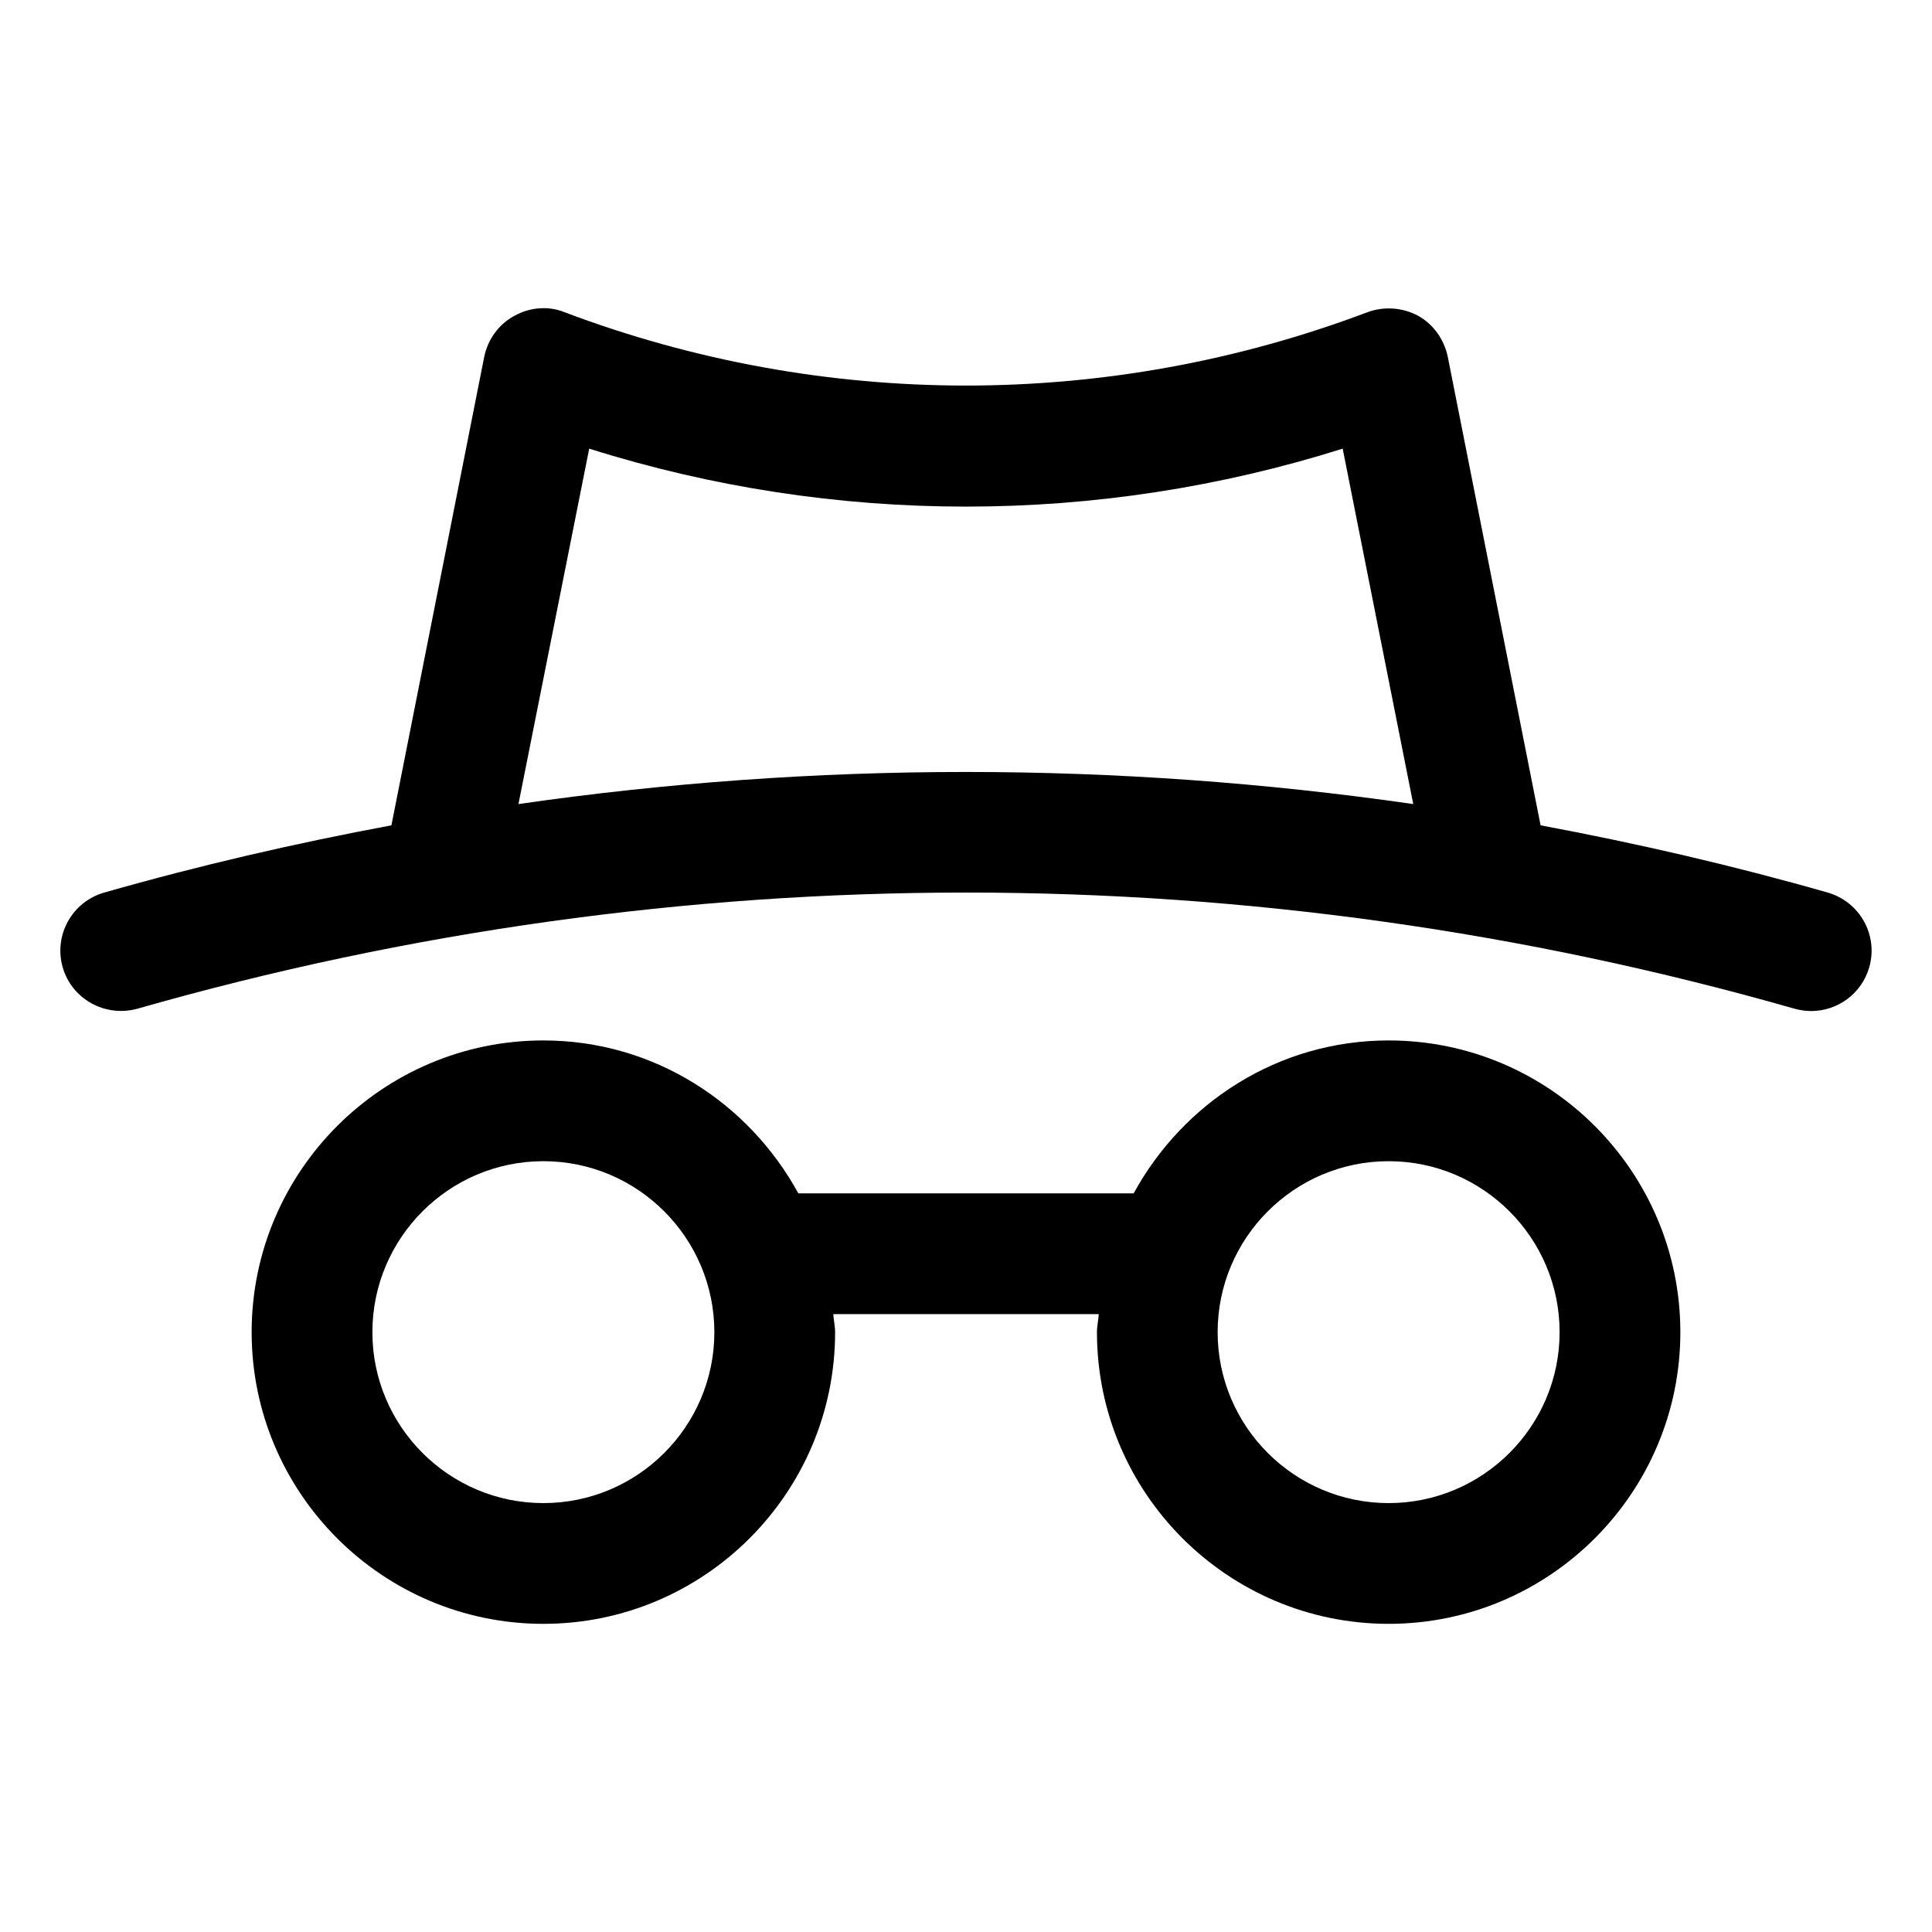
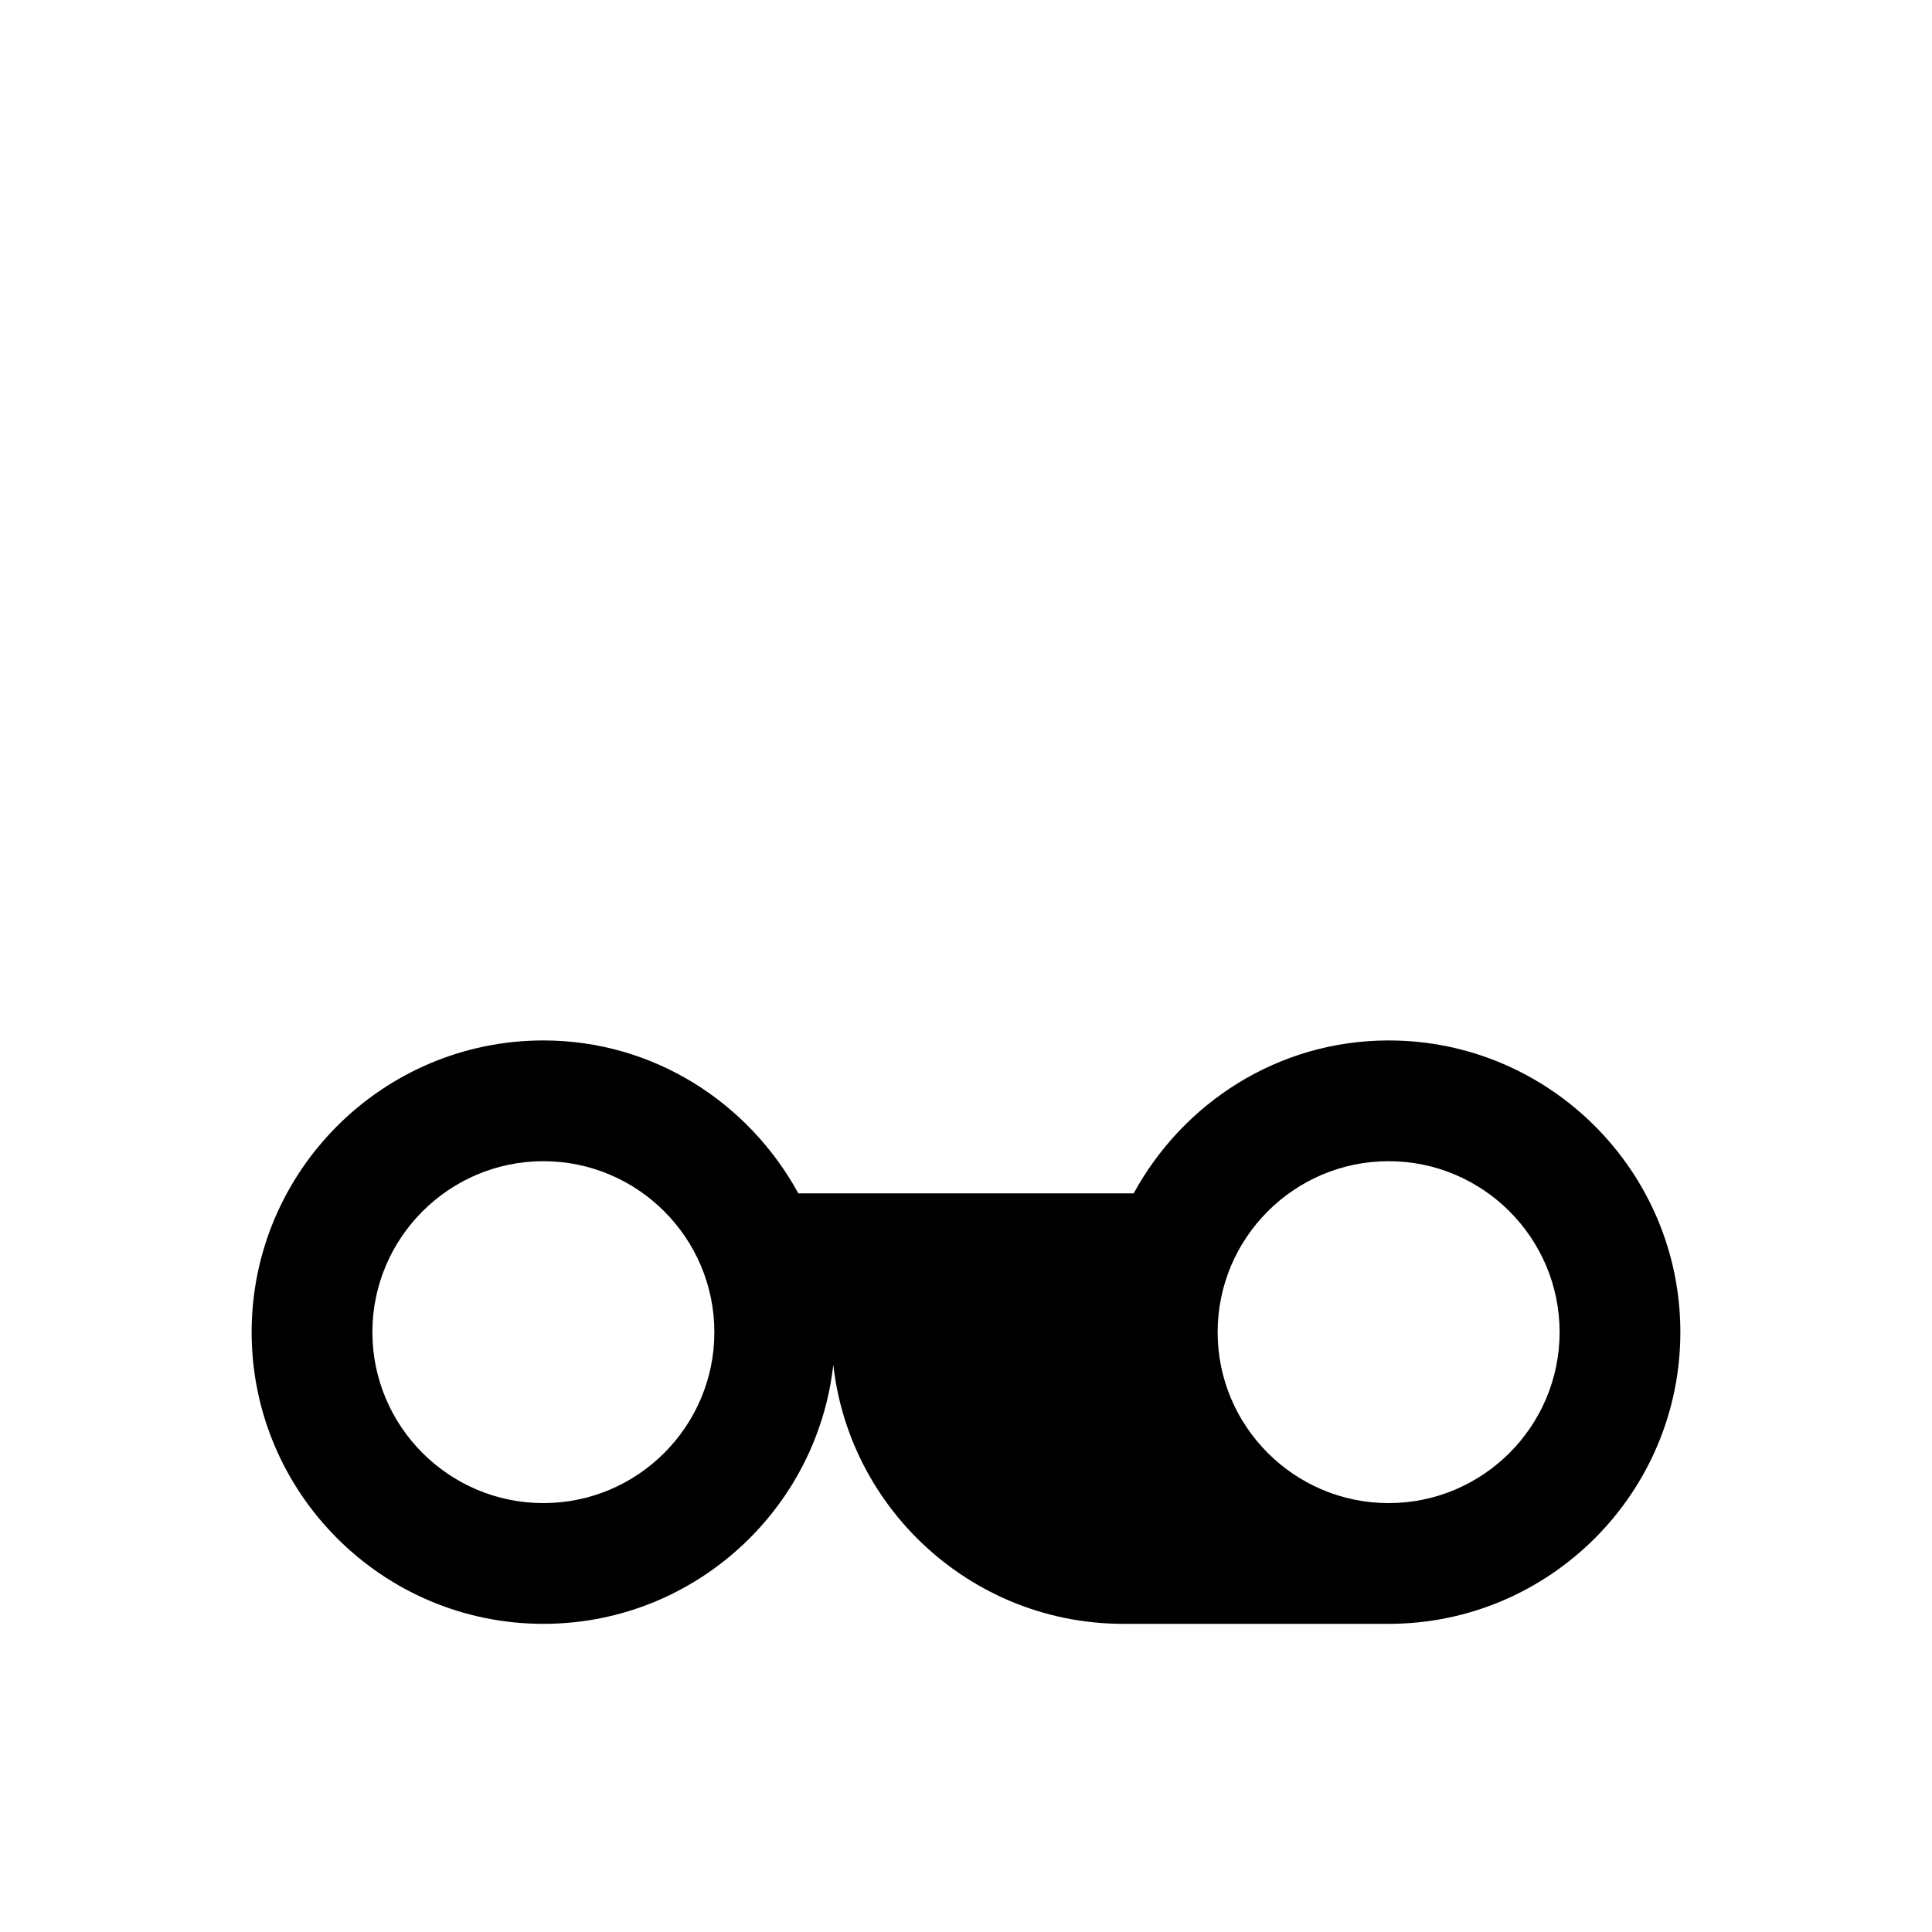
<svg xmlns="http://www.w3.org/2000/svg" width="512" viewBox="0 0 32 32" height="512" id="Layer_2">
  <g>
-     <path d="m23 26.896c2.664 0 4.832-2.167 4.832-4.831s-2.168-4.832-4.832-4.832c-1.828 0-3.403 1.032-4.223 2.533h-5.554c-.821-1.501-2.395-2.533-4.223-2.533-2.664 0-4.832 2.168-4.832 4.832s2.167 4.831 4.832 4.831 4.832-2.167 4.832-4.831c0-.102-.024-.198-.03-.299h4.397c-.006.101-.03.197-.03.299 0 2.664 2.168 4.831 4.832 4.831zm0-7.663c1.562 0 2.832 1.271 2.832 2.832s-1.271 2.831-2.832 2.831-2.832-1.27-2.832-2.831 1.27-2.832 2.832-2.832zm-14 5.663c-1.562 0-2.832-1.27-2.832-2.831s1.27-2.832 2.832-2.832 2.832 1.271 2.832 2.832-1.27 2.831-2.832 2.831z" />
-     <path d="m30.274 14.784c-1.572-.449-3.16-.816-4.757-1.114l-1.537-7.759c-.06-.29-.24-.54-.49-.68-.26-.14-.57-.16-.84-.06-4.29 1.62-9.01 1.62-13.3 0-.27-.11-.58-.08-.83.06-.26.14-.44.39-.5.68l-1.537 7.759c-1.597.298-3.186.665-4.758 1.114-.531.152-.838.706-.687 1.236.152.531.705.833 1.236.688 8.979-2.566 18.471-2.566 27.451 0 .092.025.184.038.274.038.436 0 .836-.286.962-.726.151-.53-.156-1.084-.688-1.236zm-21.687-1.465 1.172-5.888c4.06 1.28 8.42 1.28 12.48 0l1.169 5.887c-4.916-.709-9.905-.709-14.822 0z" />
+     <path d="m23 26.896c2.664 0 4.832-2.167 4.832-4.831s-2.168-4.832-4.832-4.832c-1.828 0-3.403 1.032-4.223 2.533h-5.554c-.821-1.501-2.395-2.533-4.223-2.533-2.664 0-4.832 2.168-4.832 4.832s2.167 4.831 4.832 4.831 4.832-2.167 4.832-4.831c0-.102-.024-.198-.03-.299c-.006.101-.03.197-.03.299 0 2.664 2.168 4.831 4.832 4.831zm0-7.663c1.562 0 2.832 1.271 2.832 2.832s-1.271 2.831-2.832 2.831-2.832-1.27-2.832-2.831 1.27-2.832 2.832-2.832zm-14 5.663c-1.562 0-2.832-1.27-2.832-2.831s1.27-2.832 2.832-2.832 2.832 1.271 2.832 2.832-1.27 2.831-2.832 2.831z" />
  </g>
</svg>